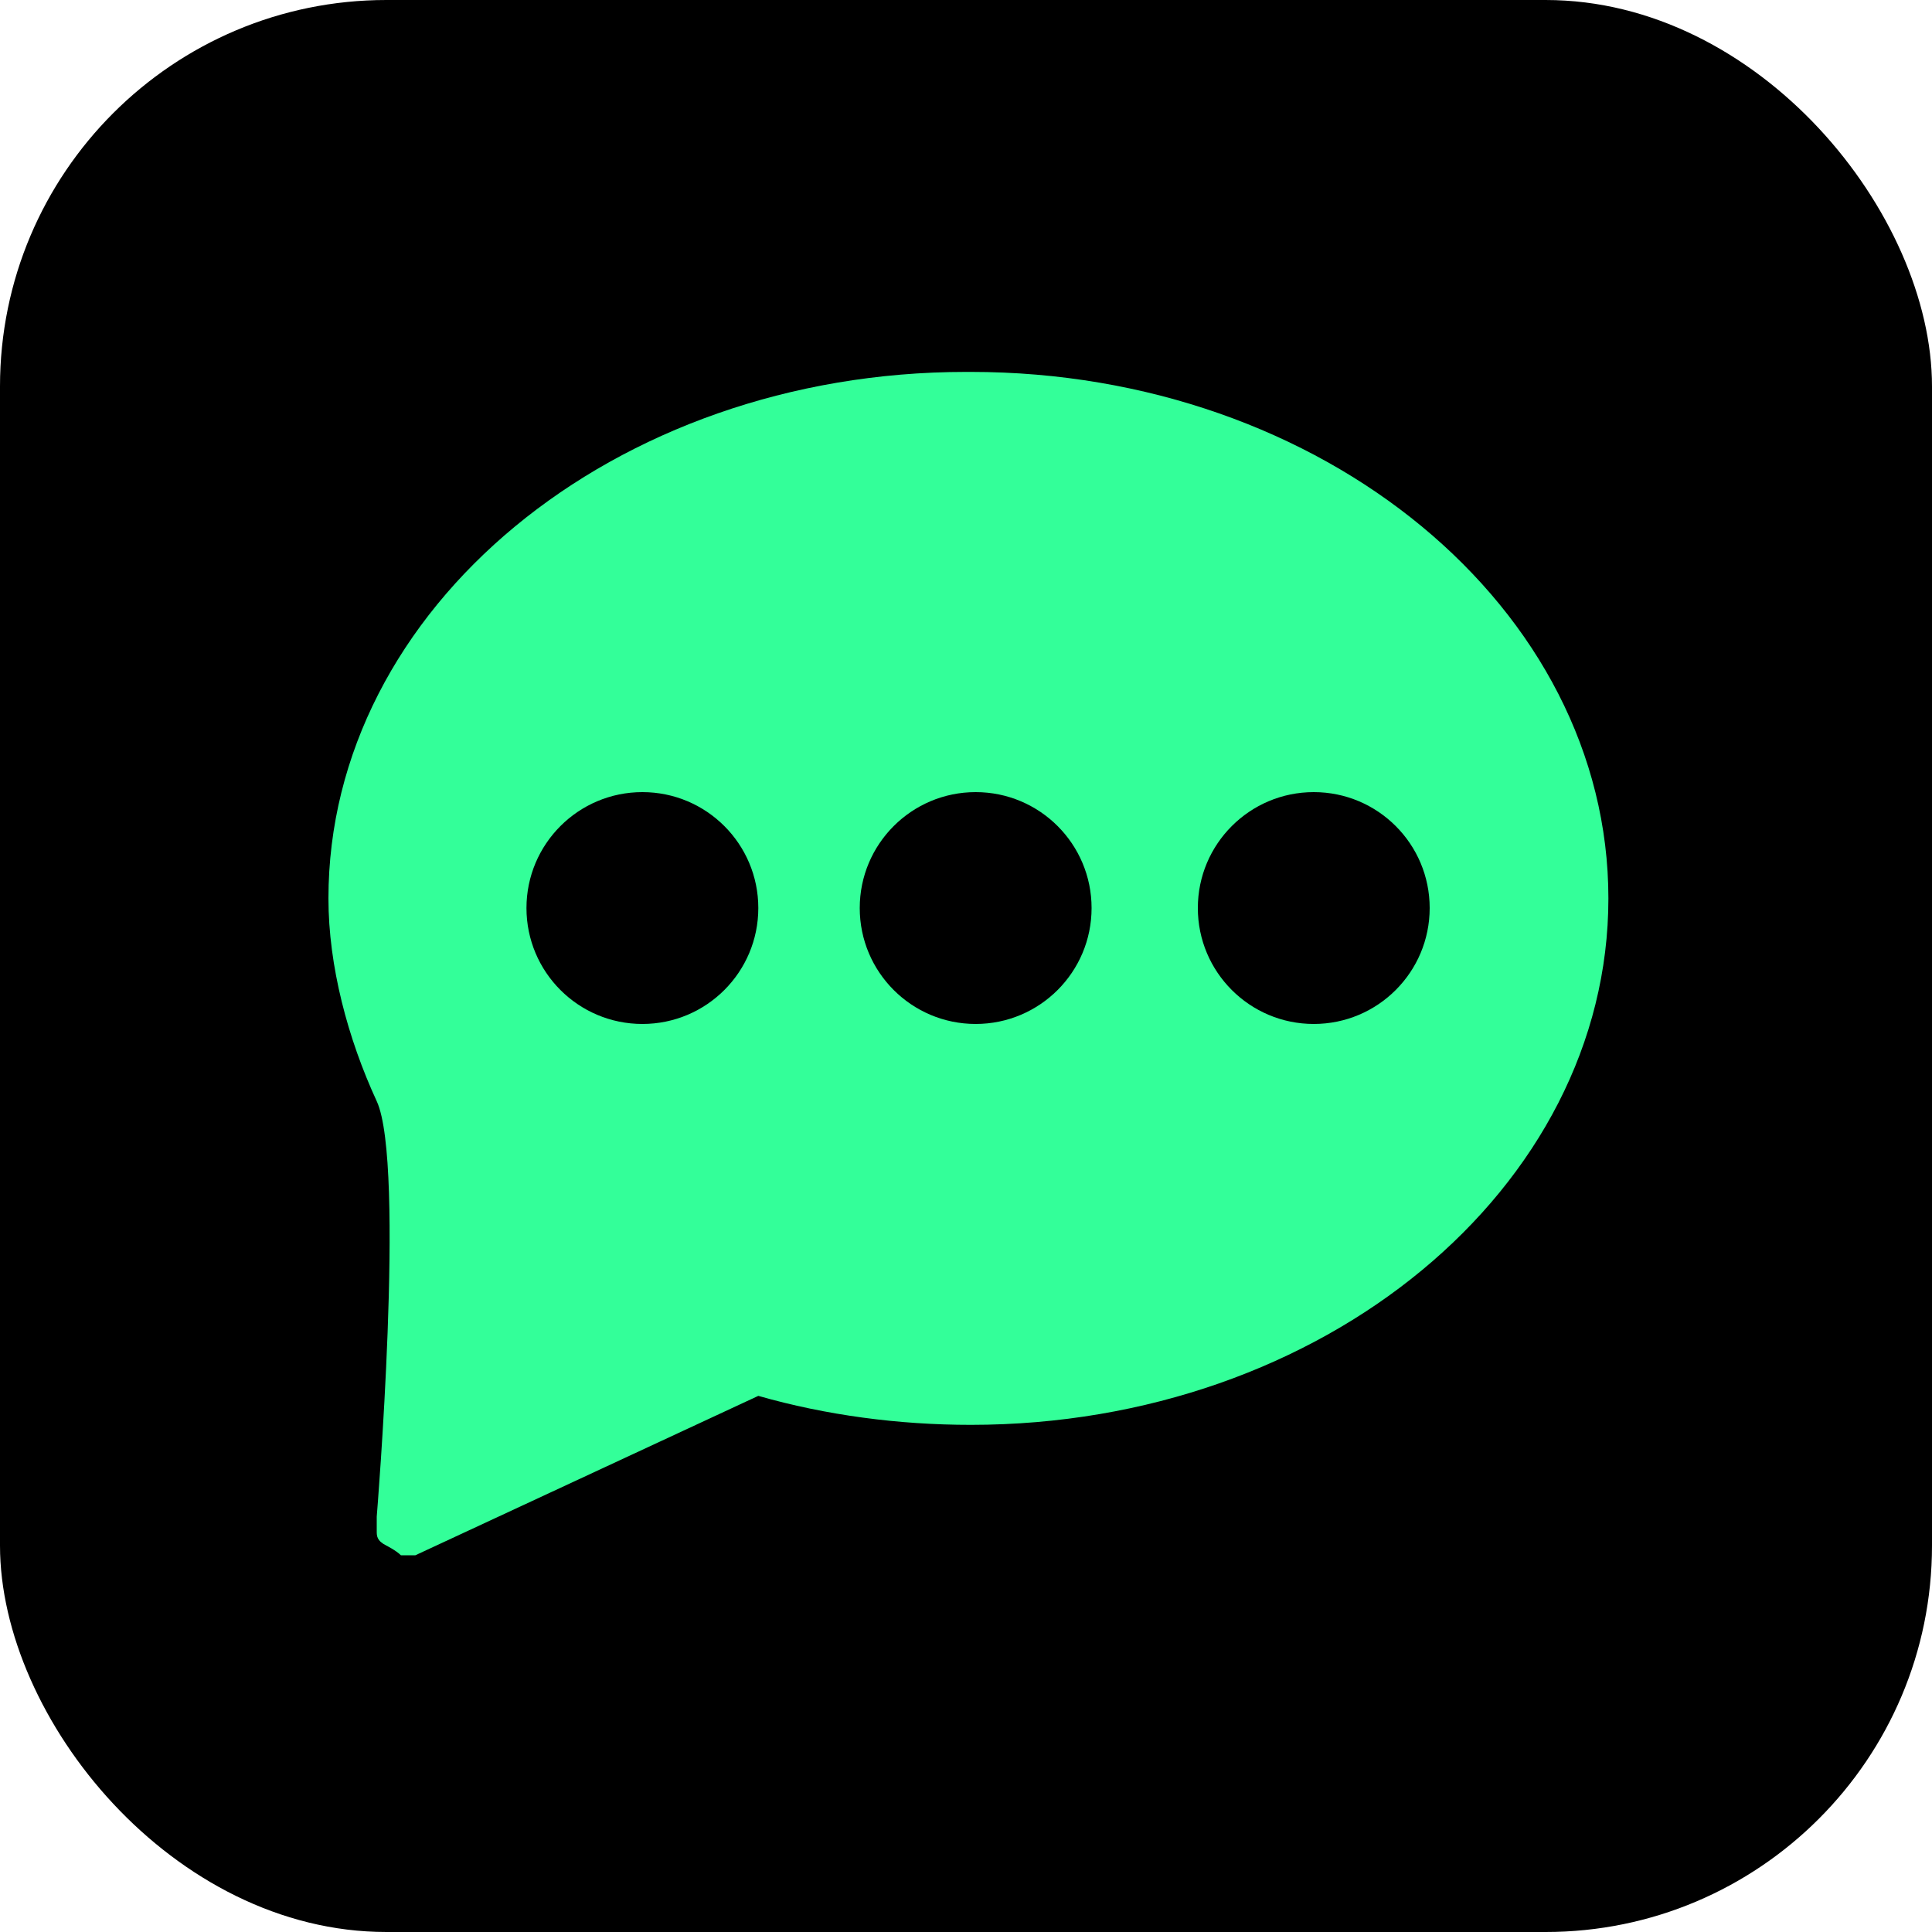
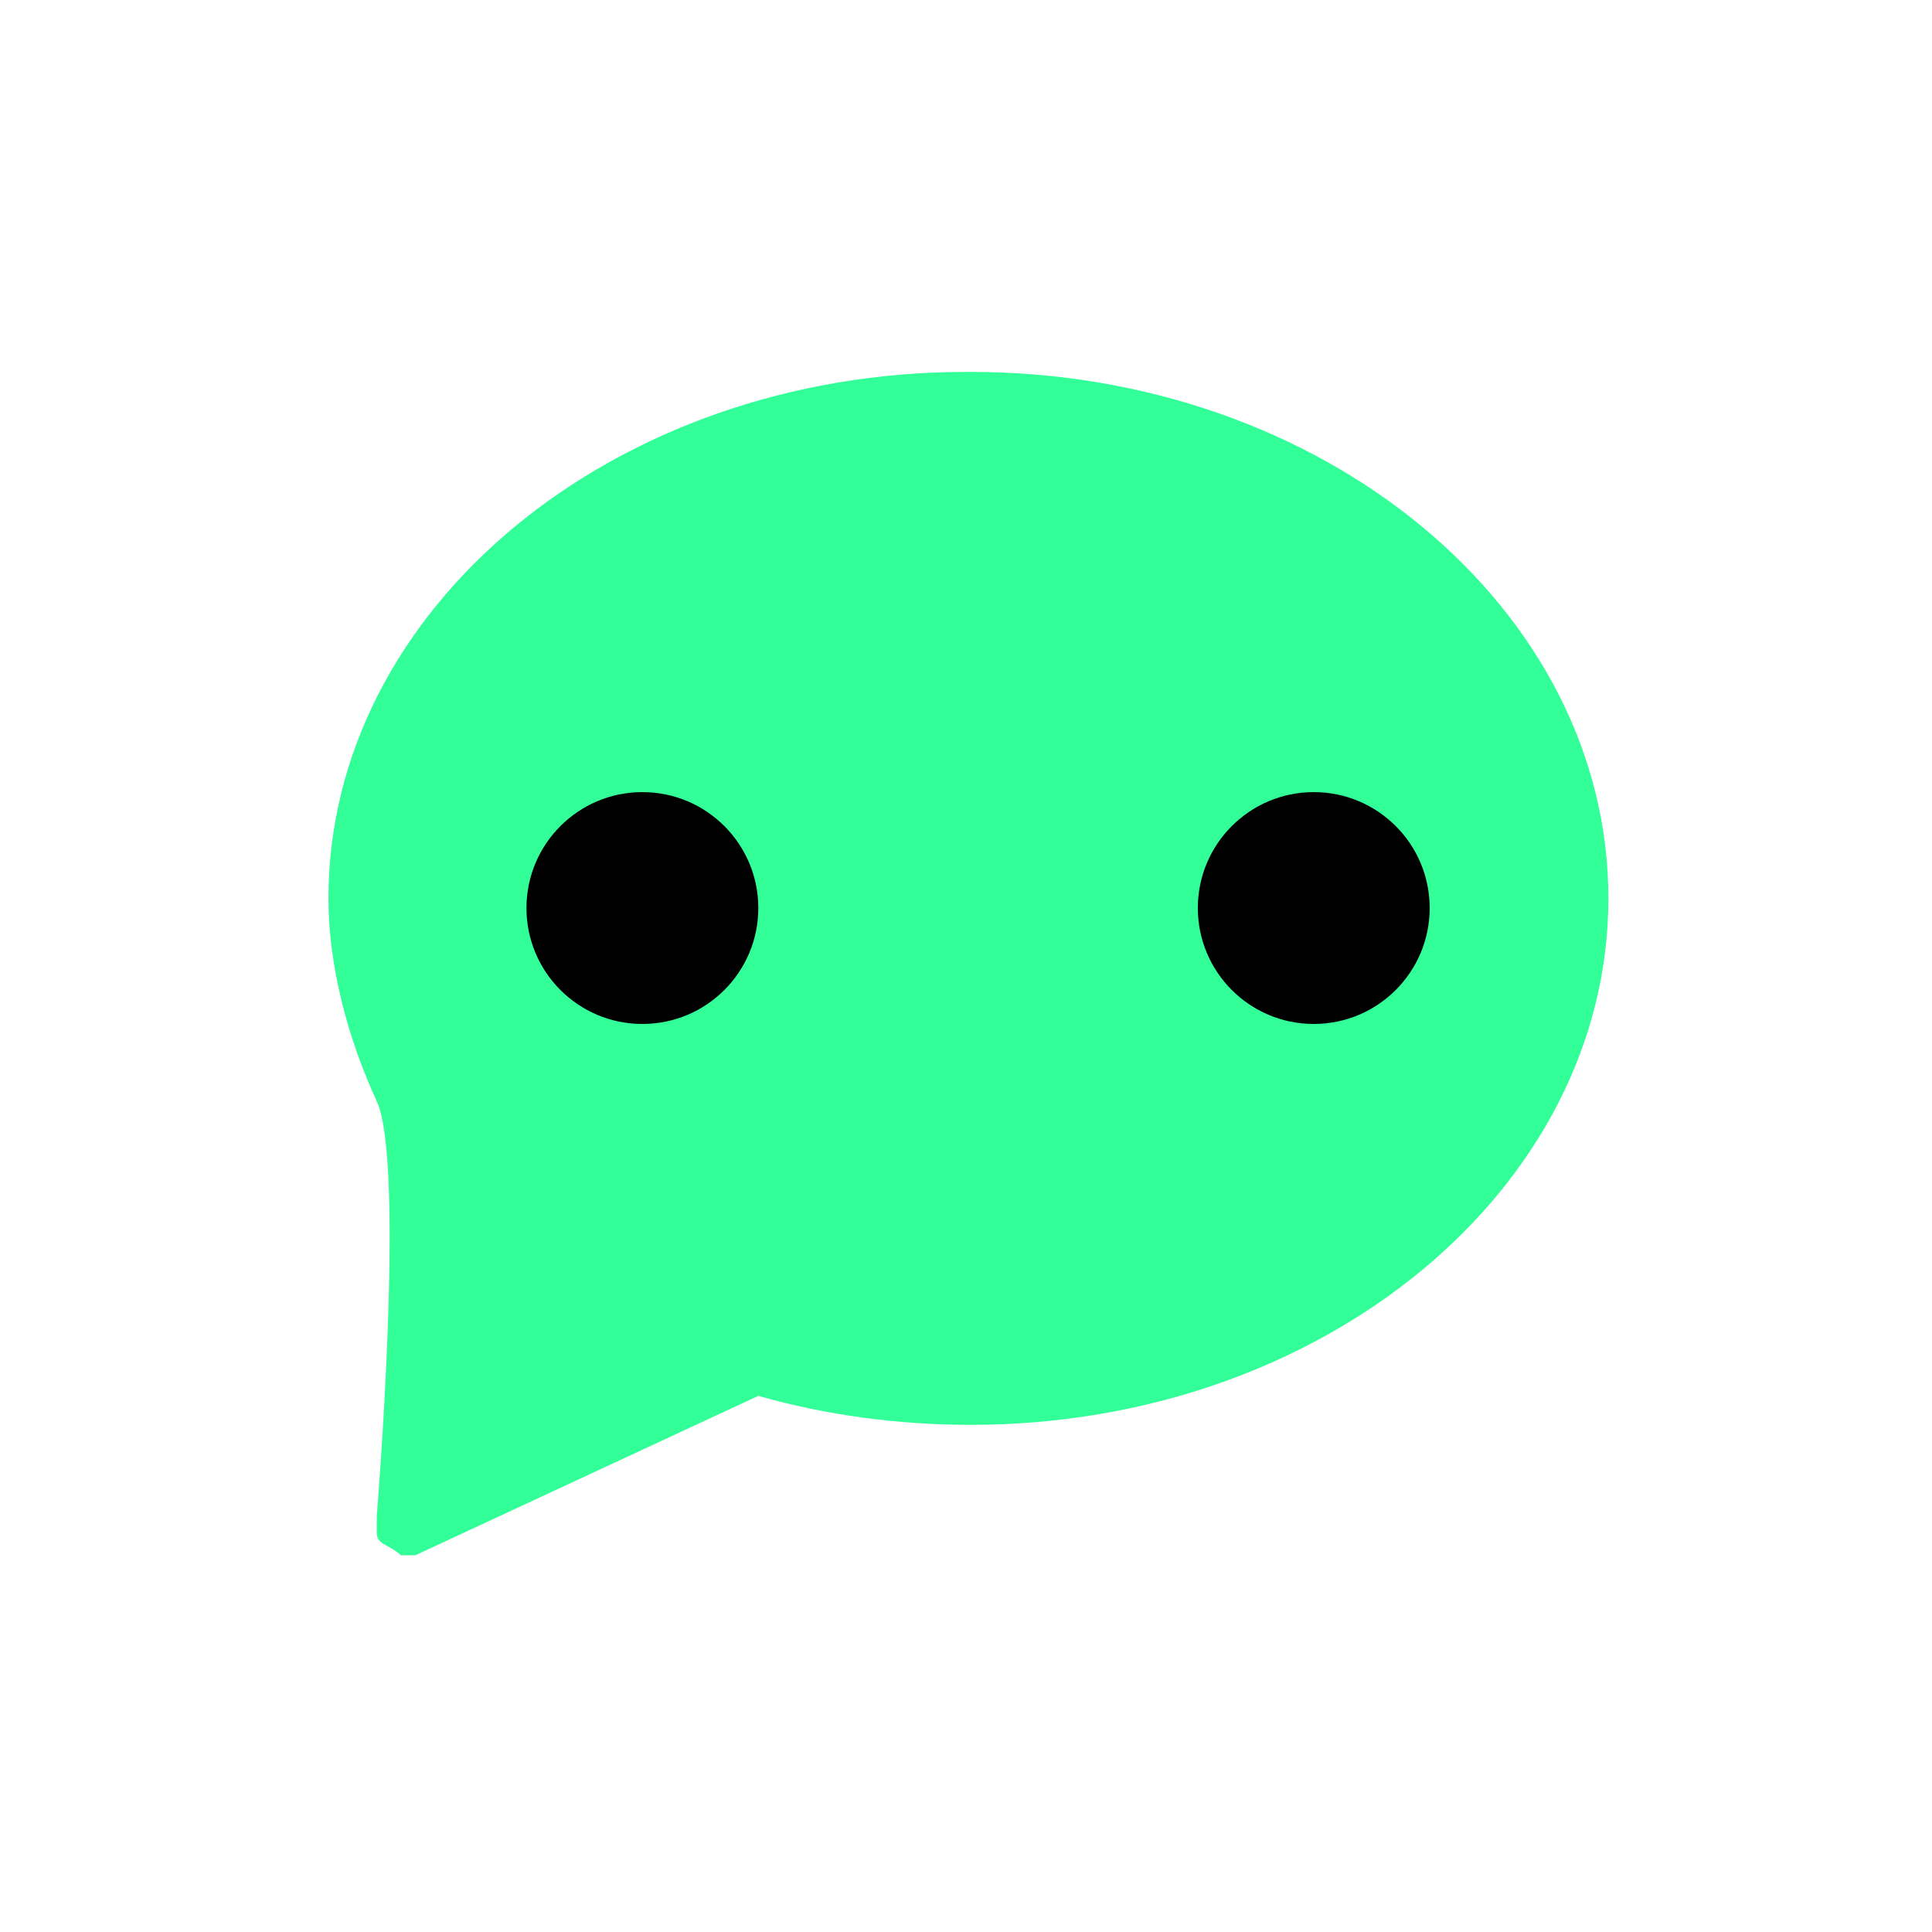
<svg xmlns="http://www.w3.org/2000/svg" id="Layer_1" width="40" height="40" viewBox="0 0 40 40">
  <defs>
    <style>.cls-1{fill:none;}.cls-2{clip-path:url(#clippath);}.cls-3{fill:#3f9;}</style>
    <clipPath id="clippath">
      <rect class="cls-1" x="-38.8" y="-37.6" width="75.3" height="75.3" />
    </clipPath>
  </defs>
-   <rect width="40" height="40" rx="8" ry="8" />
  <g>
    <g class="cls-2">
      <path class="cls-3" d="M20,7.7c-7.3,0-13.2,4.9-13.2,10.9,0,1.4,.4,2.9,1,4.2,.6,1.3,0,8.6,0,8.6,0,.1,0,.2,0,.3,0,.1,0,.2,.2,.3,0,0,.2,.1,.3,.2,.1,0,.2,0,.3,0l7.1-3.3c1.4,.4,2.9,.6,4.4,.6,7.3,0,13.2-4.9,13.2-10.9s-5.9-10.9-13.2-10.9Z" />
    </g>
    <circle cx="13.3" cy="18.8" r="2.4" />
-     <circle cx="20.2" cy="18.8" r="2.4" />
    <circle cx="27.2" cy="18.8" r="2.4" />
  </g>
</svg>